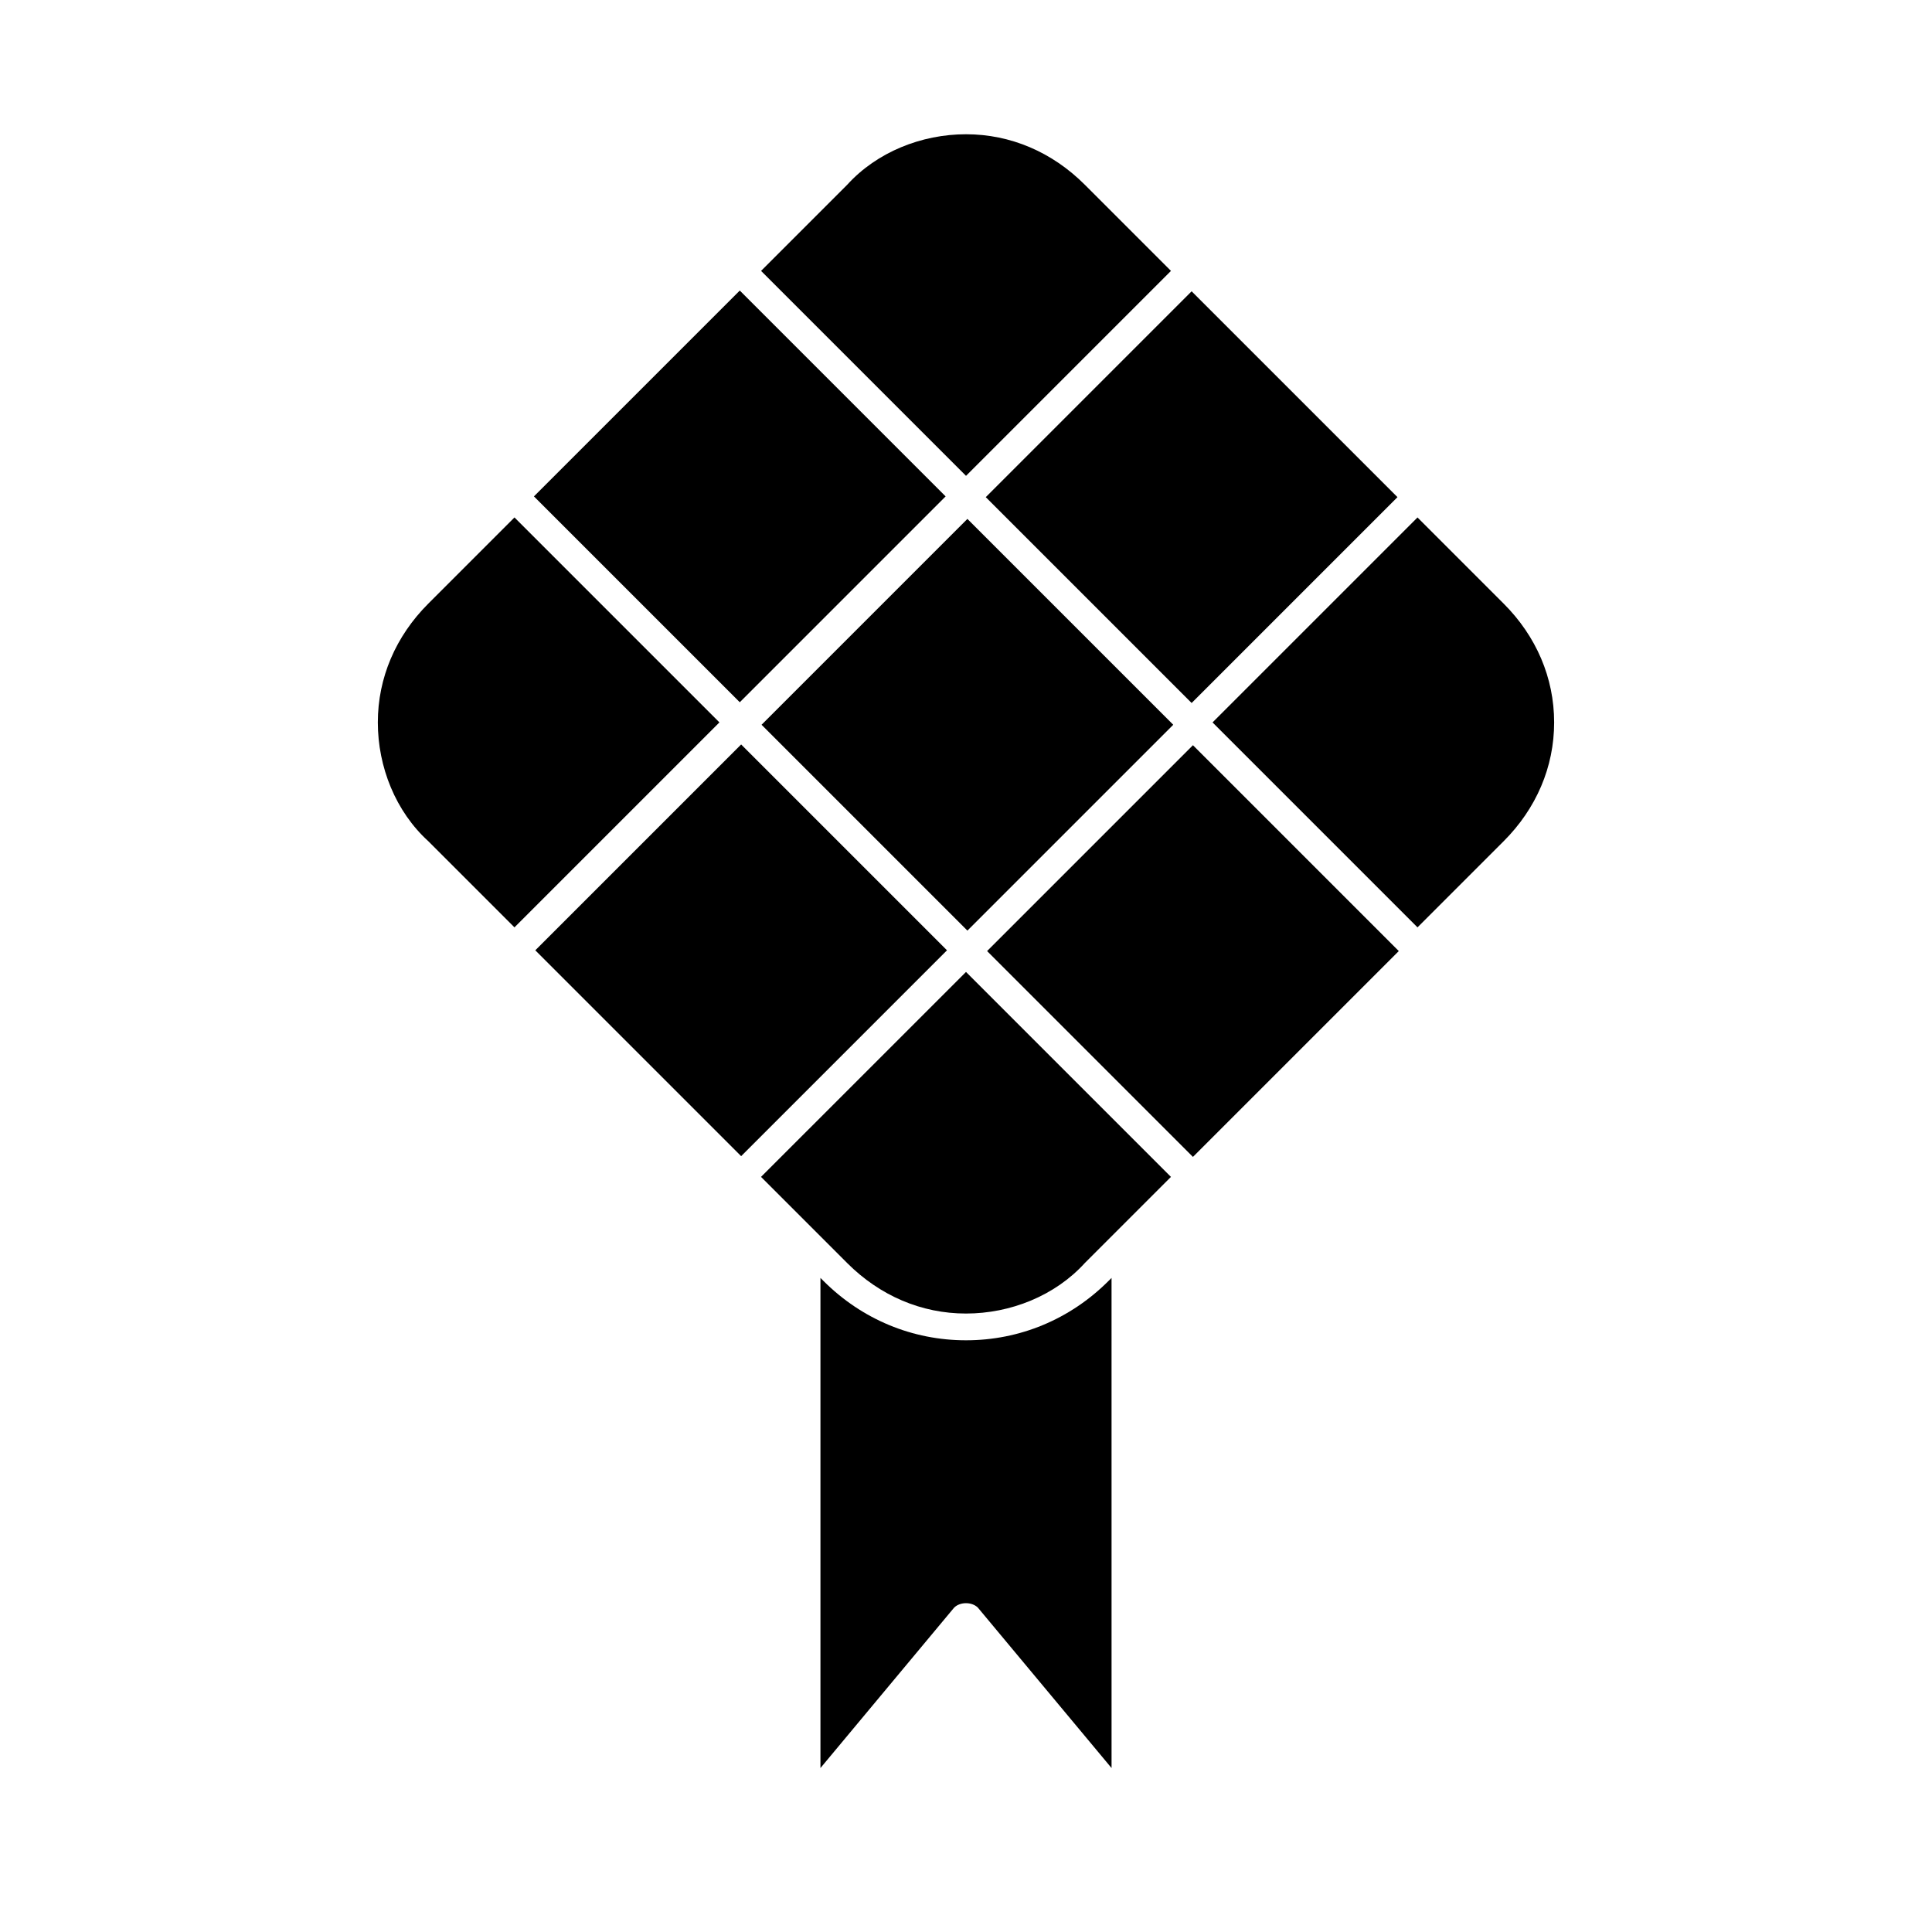
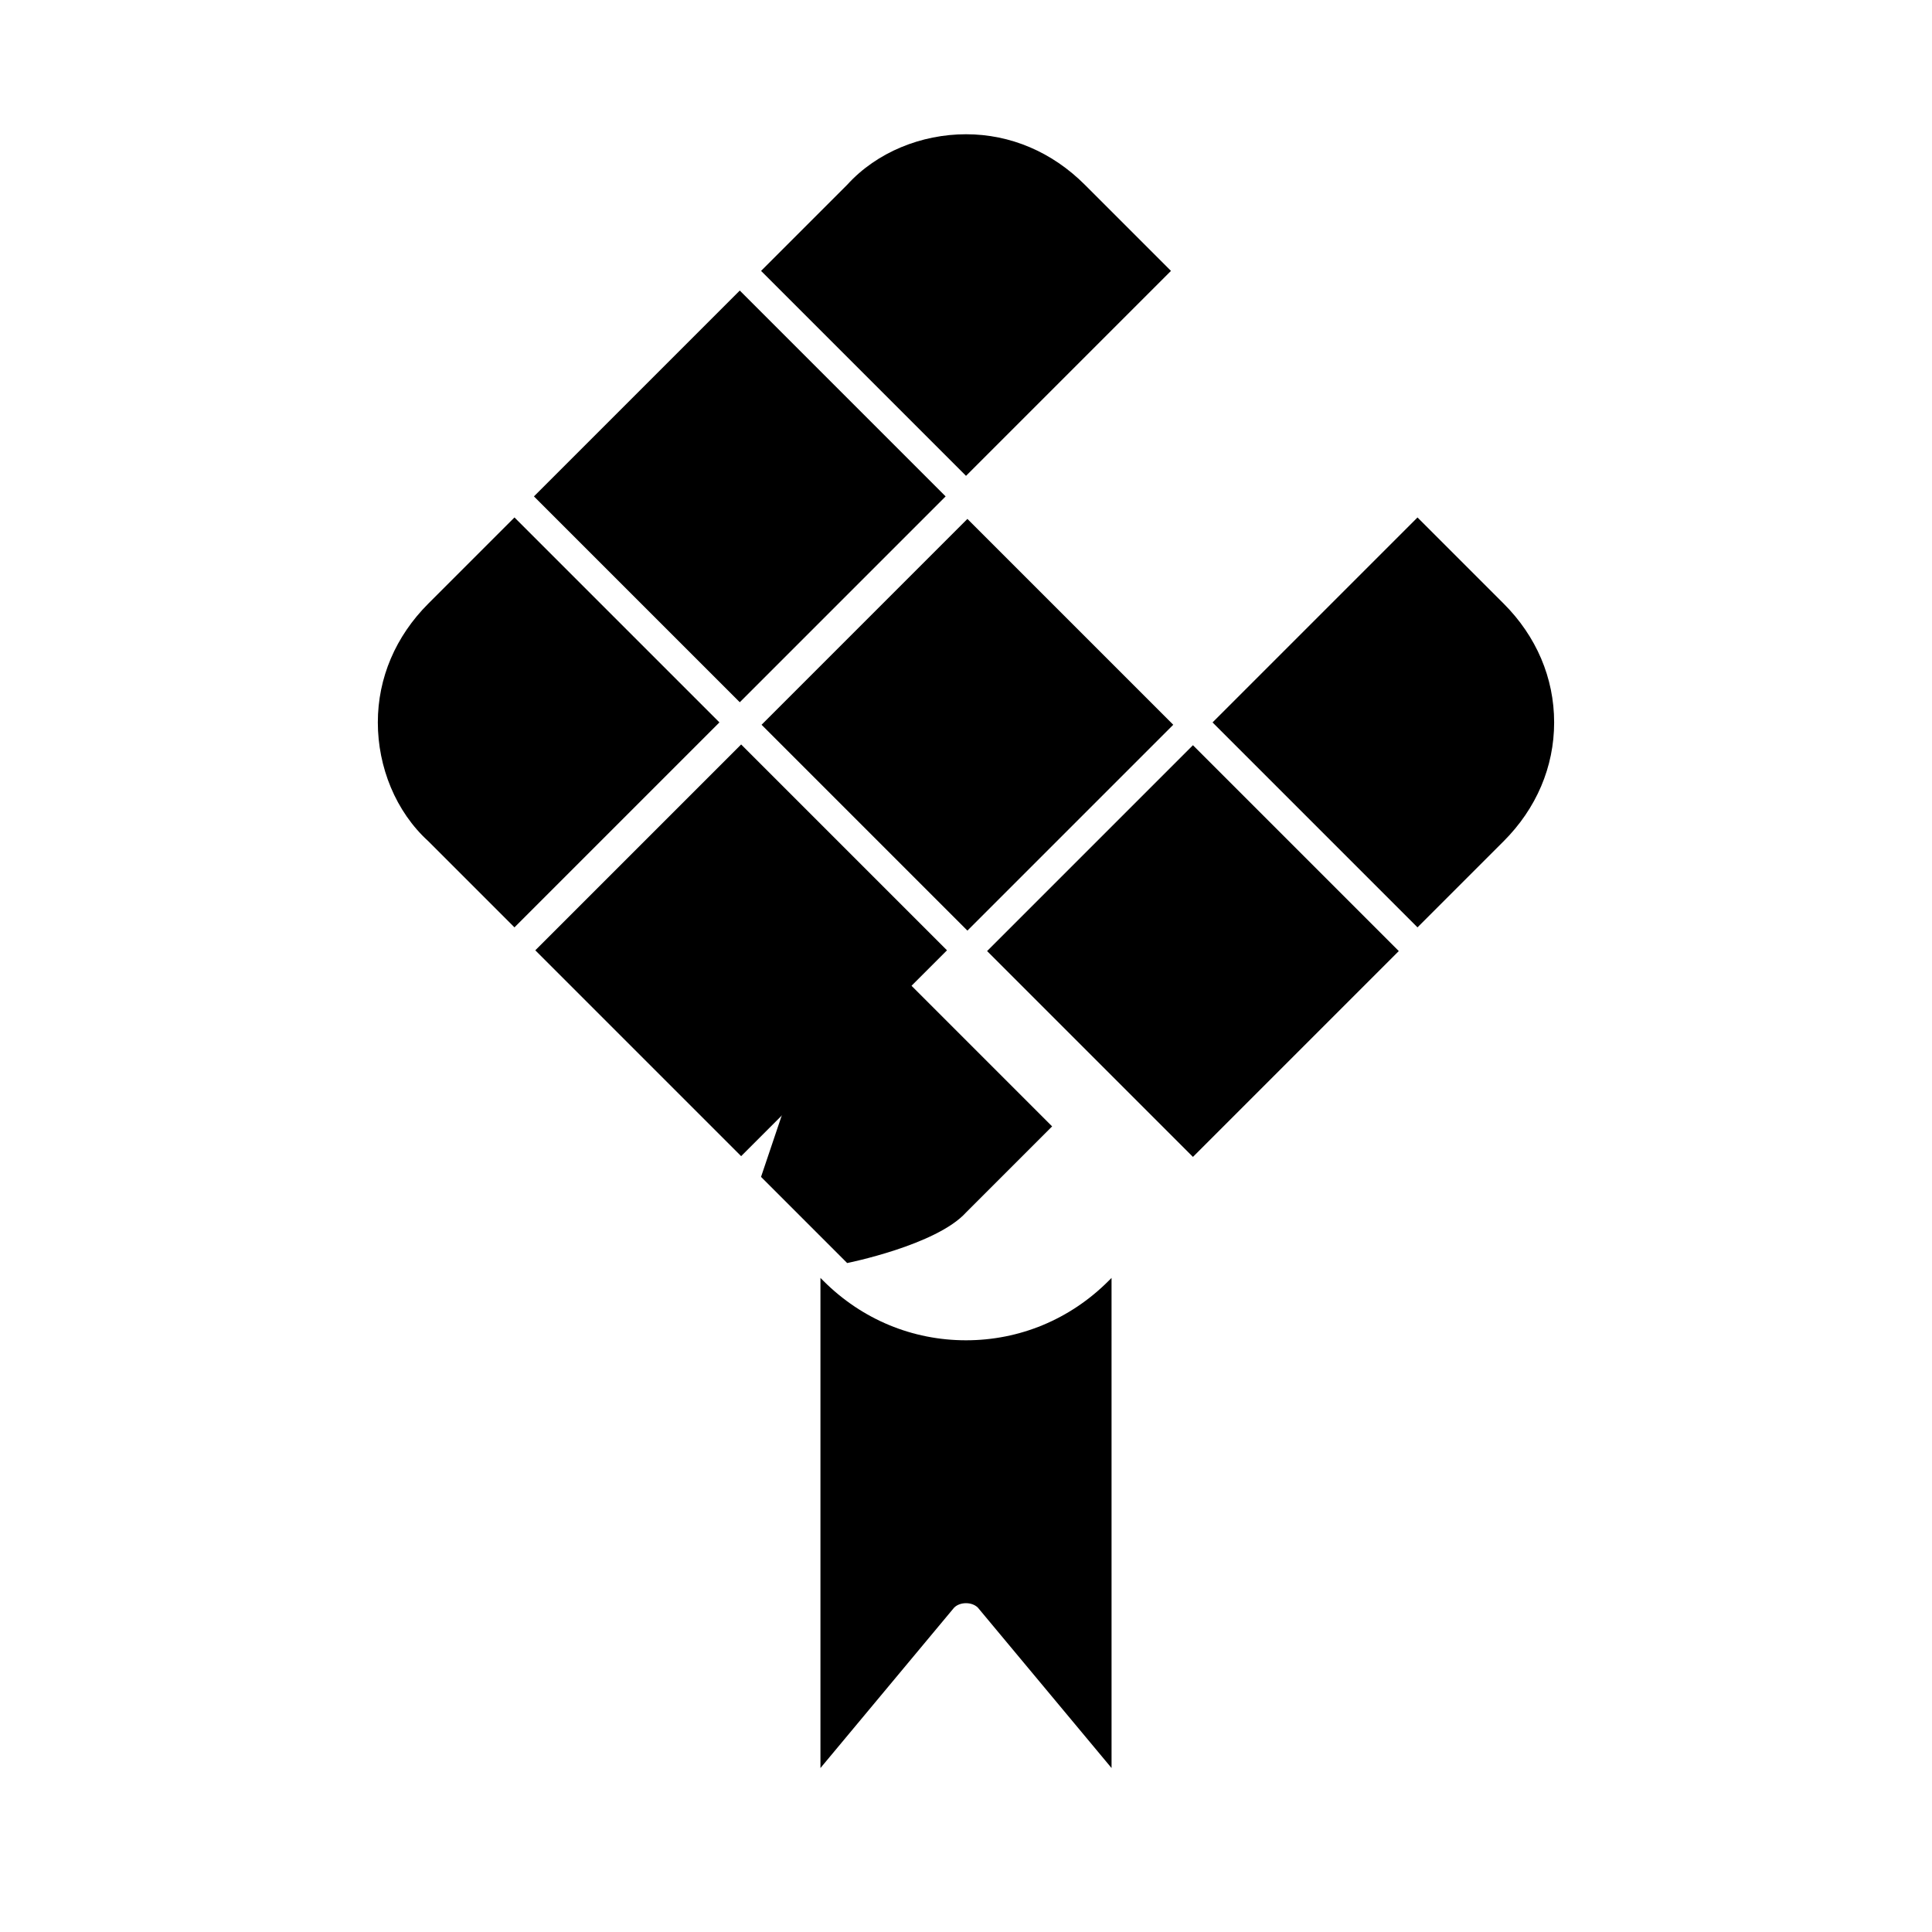
<svg xmlns="http://www.w3.org/2000/svg" fill="#000000" width="800px" height="800px" version="1.1" viewBox="144 144 512 512">
  <g>
    <path d="m280.34 281.13-22.828 22.828c-8.66 8.66-13.383 19.68-13.383 31.488 0 11.809 4.723 23.617 13.383 31.488l22.828 22.828 54.316-54.316z" />
    <path d="m454.32 215.79-22.828-22.828c-8.66-8.66-19.68-13.383-31.488-13.383s-23.617 4.723-31.488 13.383l-22.828 22.828 54.316 54.316z" />
    <path d="m285.5 275.55 54.551-54.551 54.551 54.551-54.551 54.551z" />
-     <path d="m405.24 275.75 54.551-54.551 54.551 54.551-54.551 54.551z" />
    <path d="m345.82 336.07 54.551-54.551 54.551 54.551-54.551 54.551z" />
    <path d="m542.48 303.96-22.828-22.828-54.316 54.316 54.316 54.316 22.828-22.828c8.66-8.66 13.383-19.68 13.383-31.488 0-11.809-4.723-22.832-13.383-31.488z" />
-     <path d="m345.68 455.89 22.828 22.828c8.66 8.66 19.68 13.383 31.488 13.383s23.617-4.723 31.488-13.383l22.828-22.828-54.312-54.316z" />
+     <path d="m345.68 455.89 22.828 22.828s23.617-4.723 31.488-13.383l22.828-22.828-54.312-54.316z" />
    <path d="m285.86 395.84 54.551-54.551 54.551 54.551-54.551 54.551z" />
    <path d="m405.59 396.04 54.551-54.551 54.551 54.551-54.551 54.551z" />
    <path d="m400 499.19c-14.168 0-27.551-5.512-37.785-15.742l-0.789-0.789v129.89l35.426-42.508c1.574-1.574 4.723-1.574 6.297 0l35.426 42.508-0.004-129.89-0.789 0.789c-10.23 10.23-23.613 15.742-37.781 15.742z" />
  </g>
</svg>